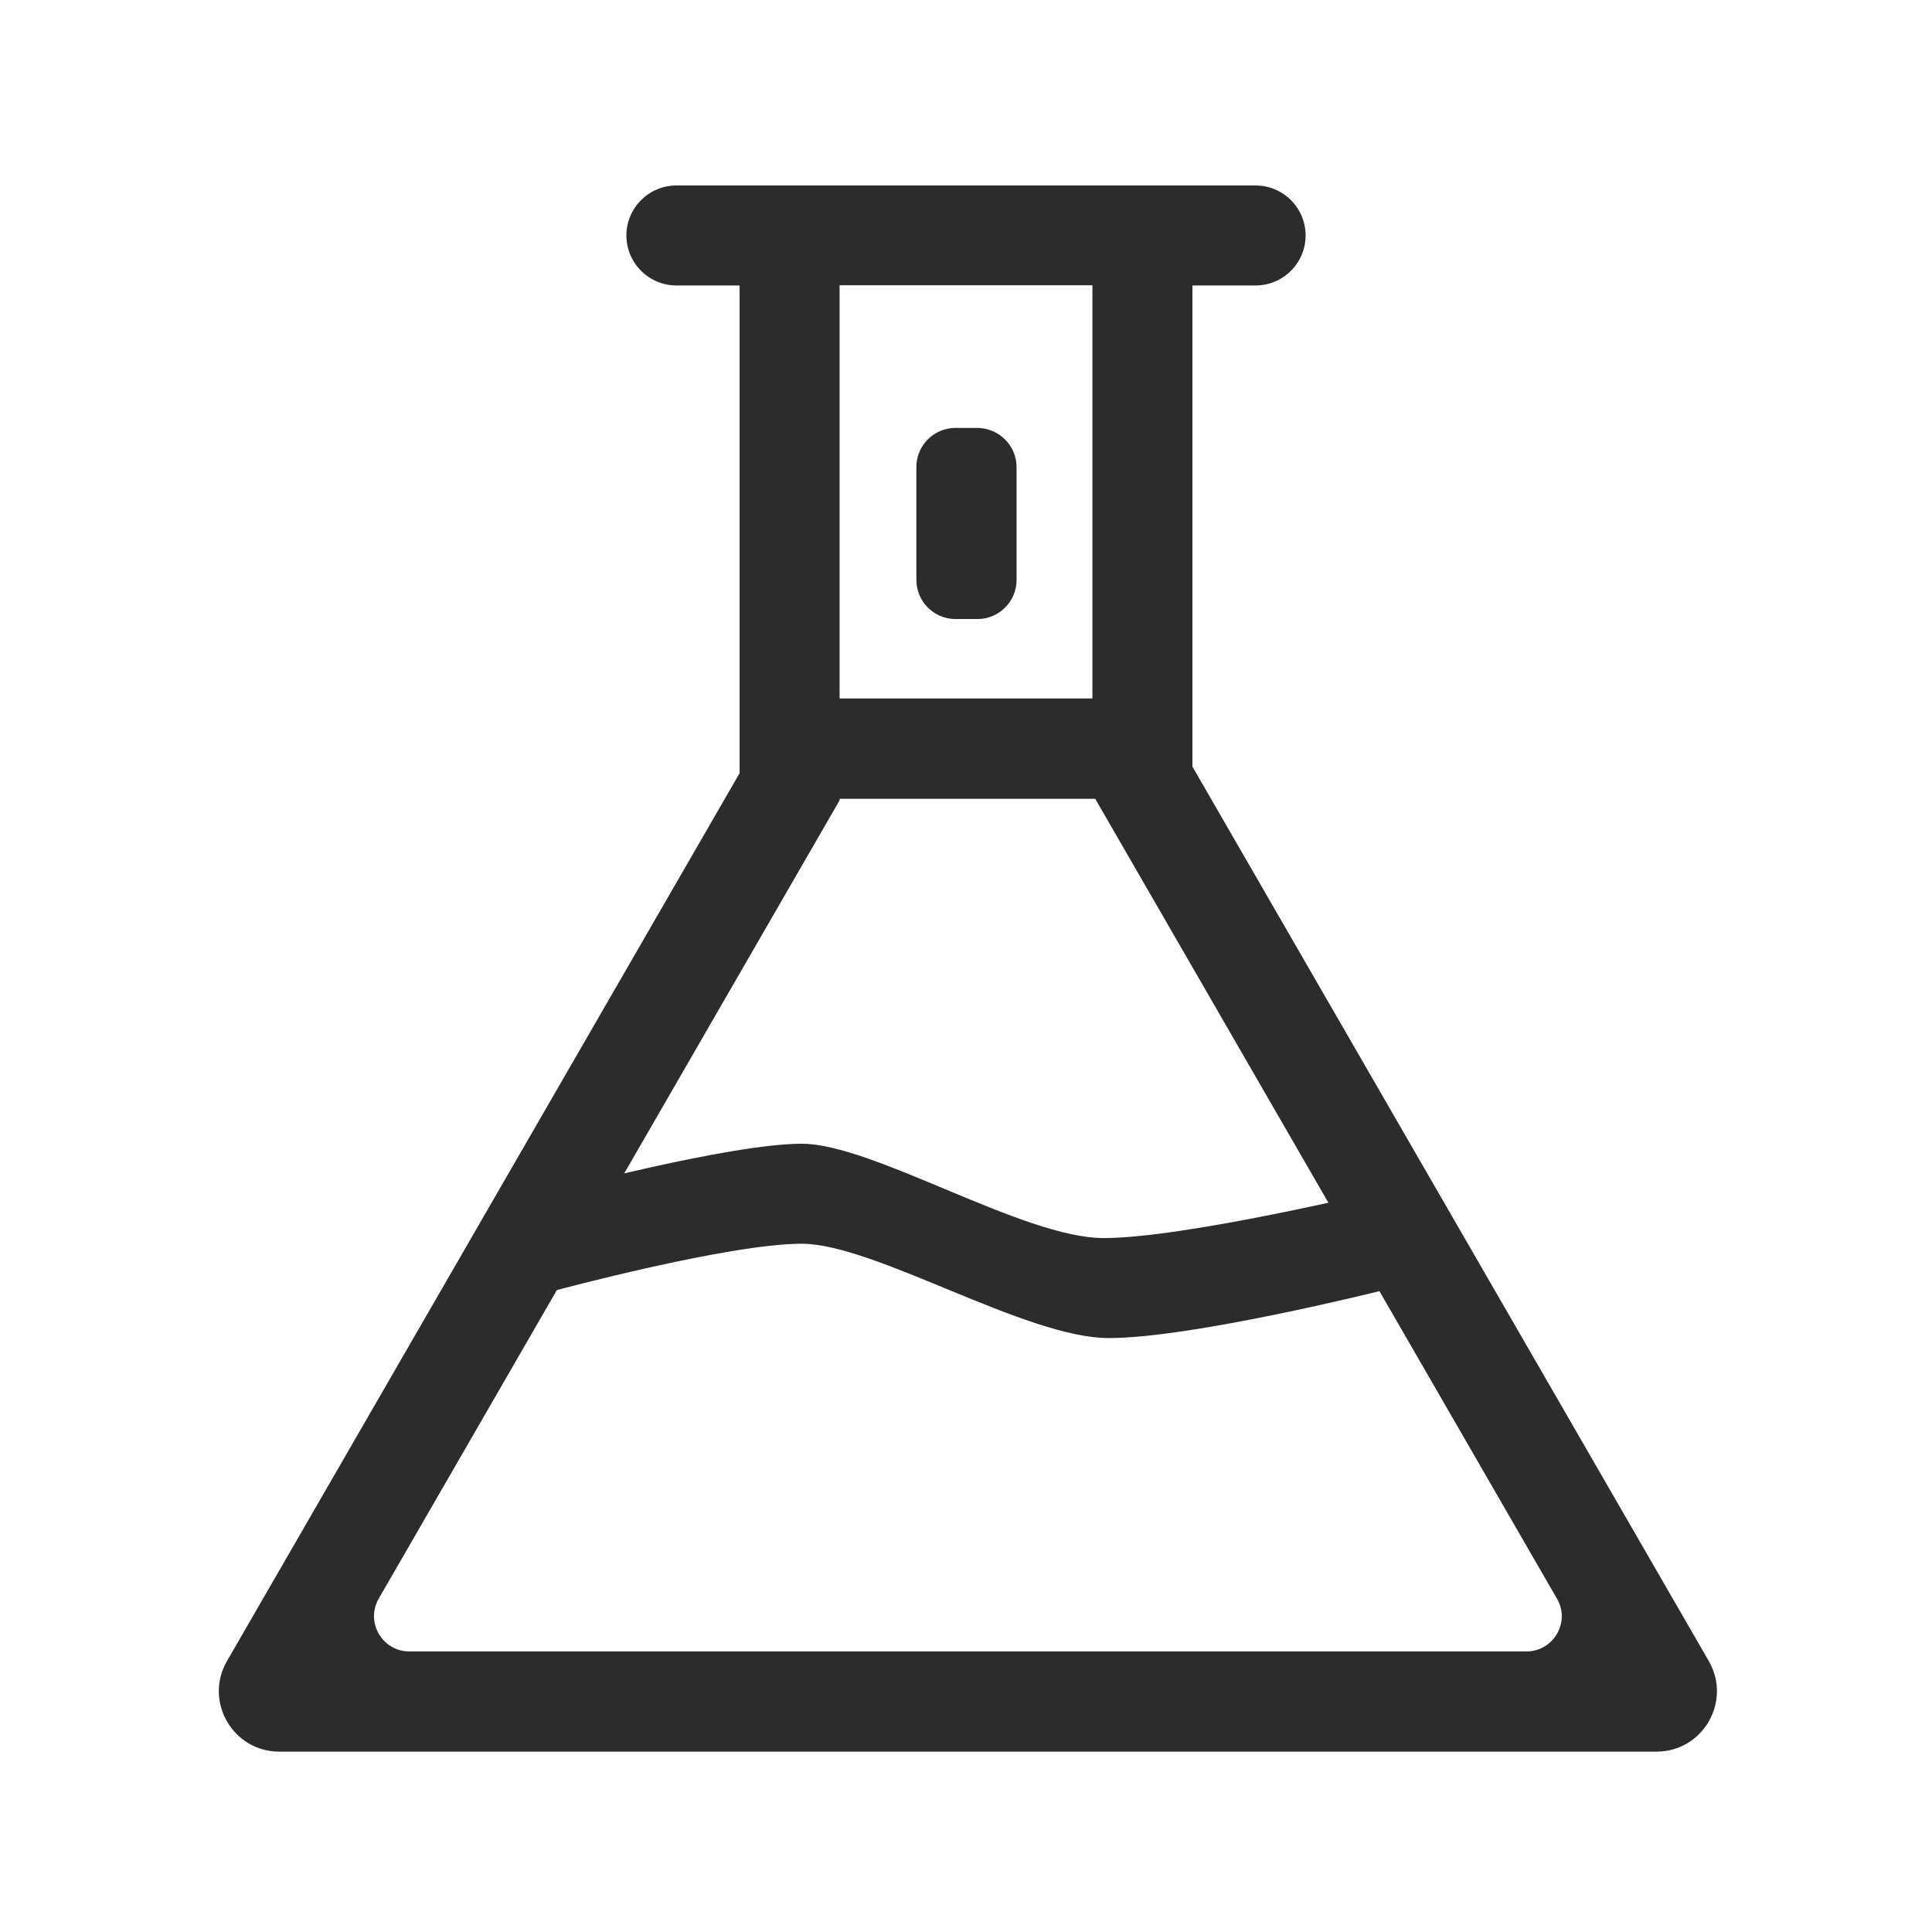
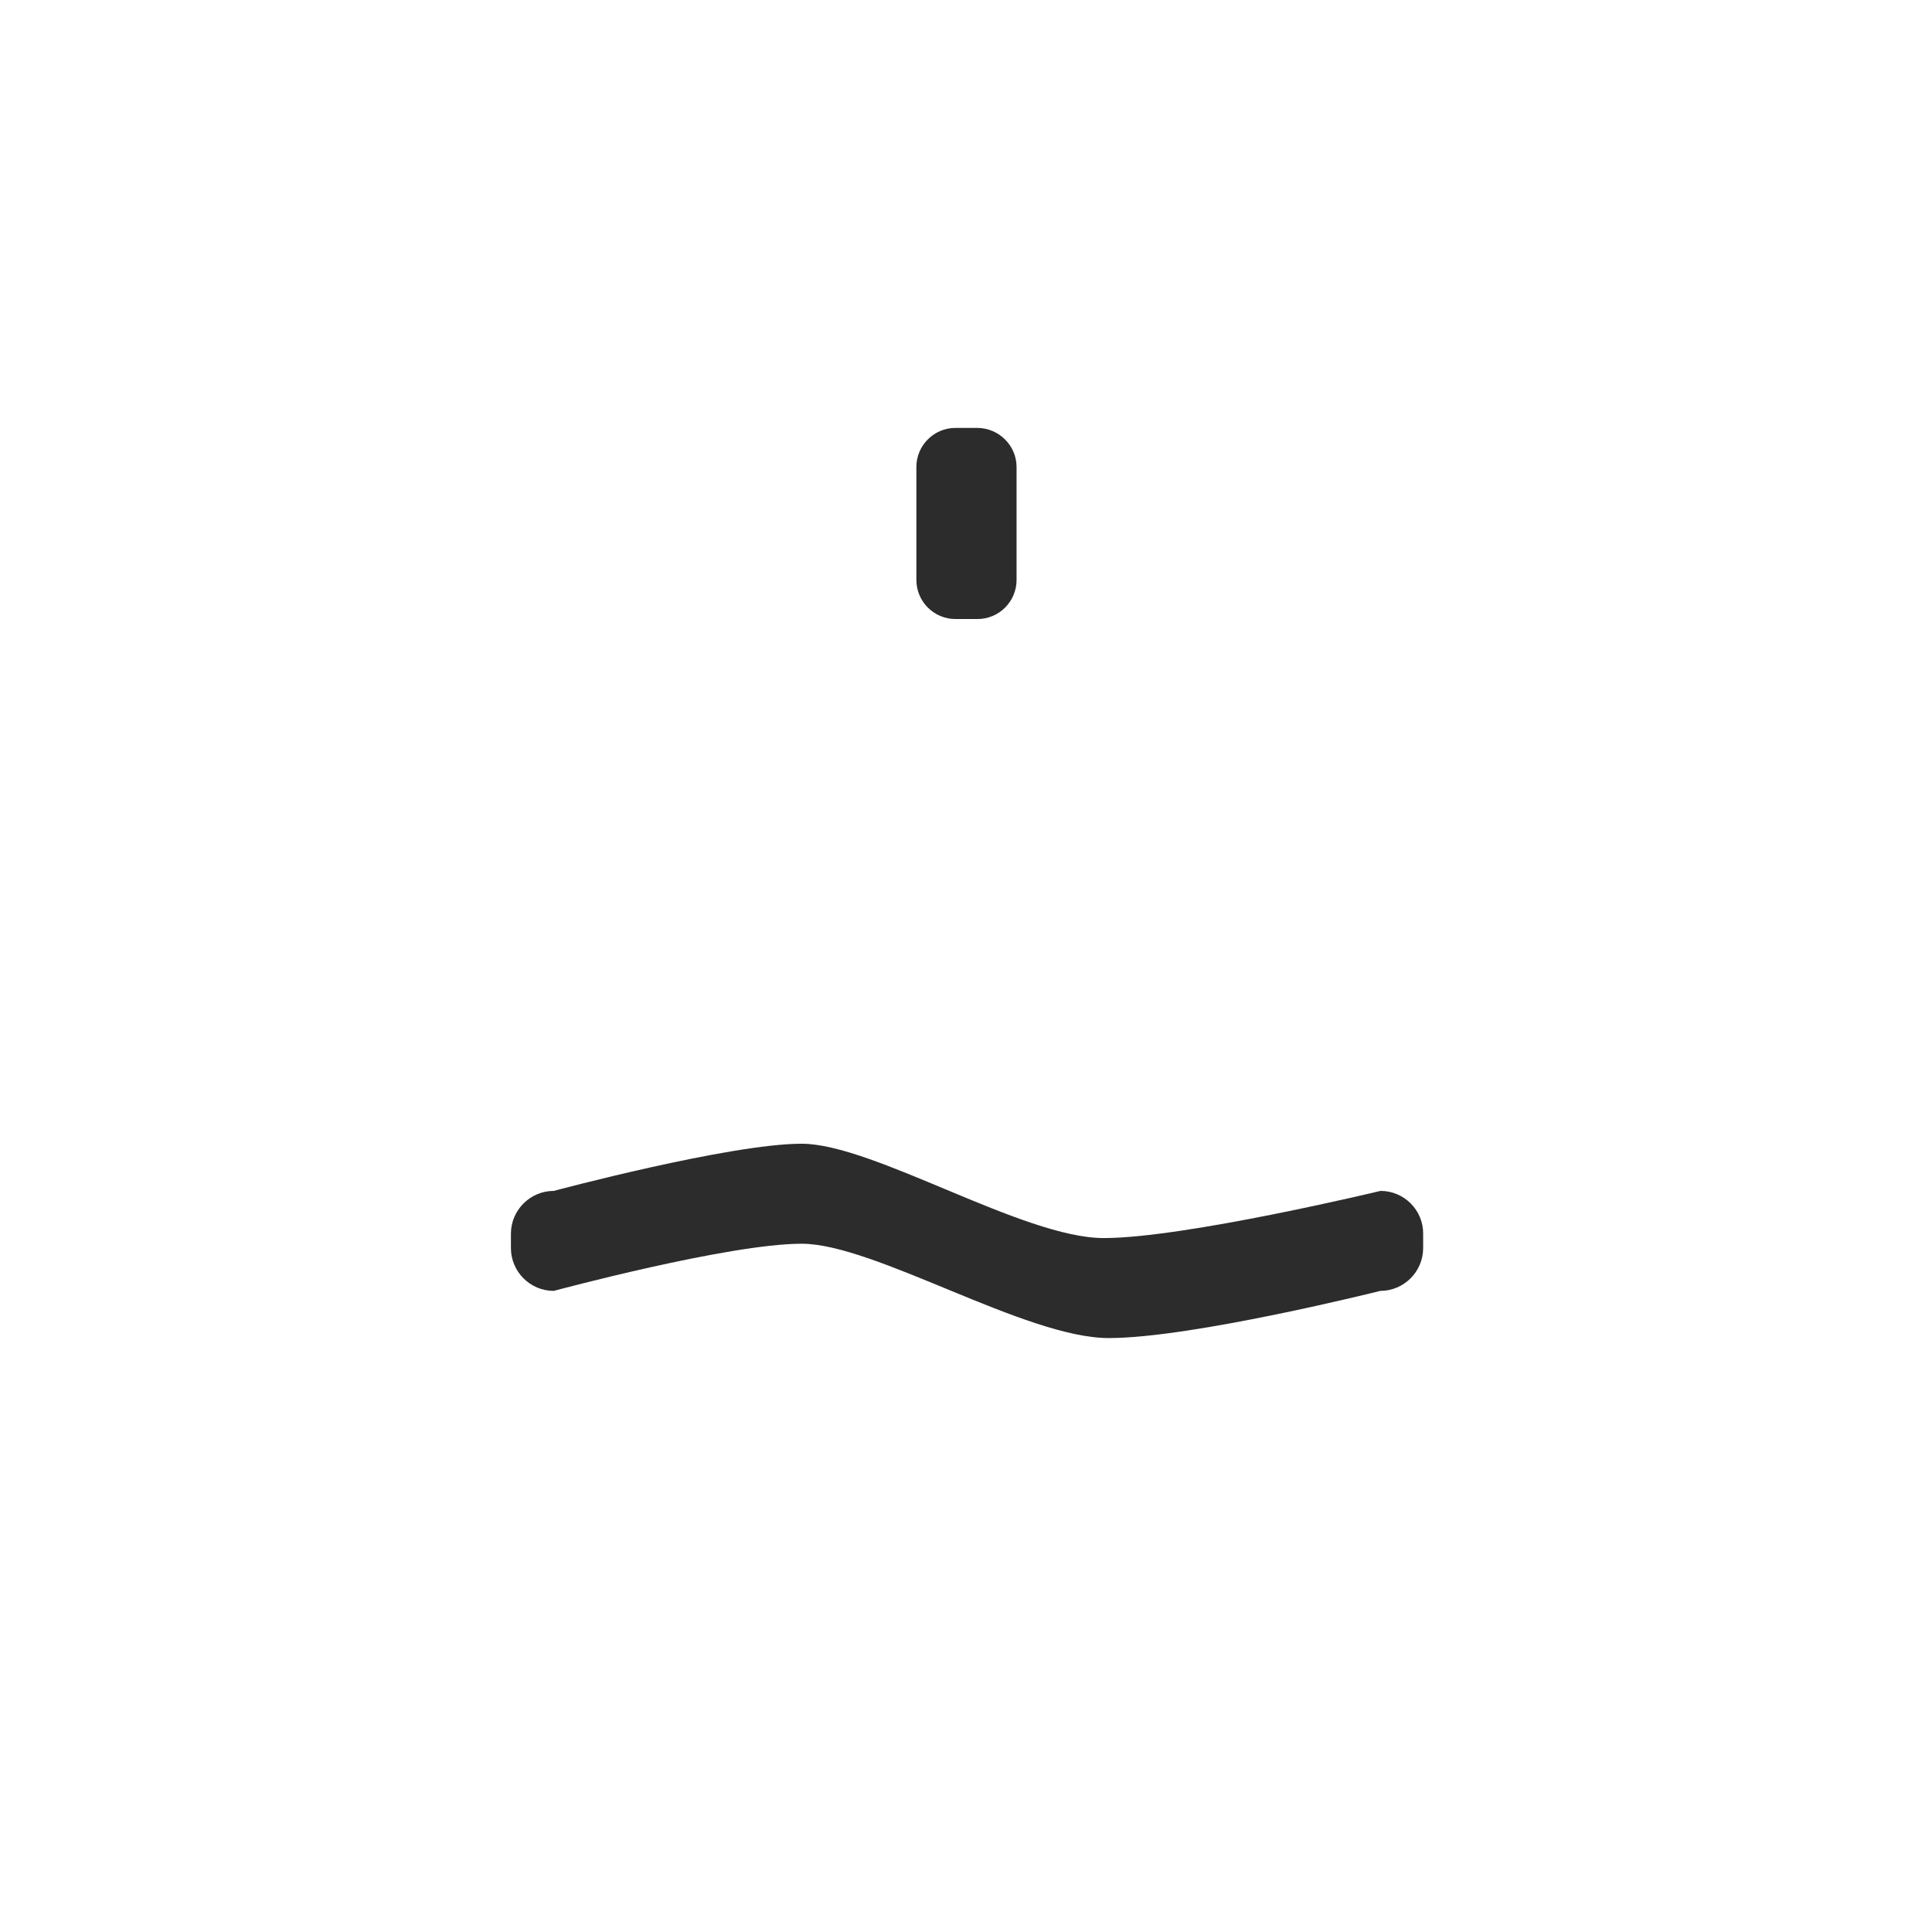
<svg xmlns="http://www.w3.org/2000/svg" t="1718103474679" class="icon" viewBox="0 0 1024 1024" version="1.1" p-id="5578" width="48" height="48">
-   <path d="M905.7 880.4L632 406.3v-255h33.5c14.6 0 26.5-11.9 26.5-26.5s-11.9-26.5-26.5-26.5h-307c-14.6 0-26.5 11.9-26.5 26.5s11.9 26.5 26.5 26.5H392v258.5L120.3 880.4c-12.3 21.3 3.1 48 27.7 48h730c24.6 0 40-26.7 27.7-48zM445 151.2h134v219H445v-219z m364 724.1H217c-14.4 0-23.5-15.6-16.2-28.1l244.2-423v-0.8h135.5l244.7 423.9c7.3 12.4-1.8 28-16.2 28z" p-id="5579" fill="#2c2c2c" />
  <path d="M538.8 247.5v59.9c0 11.4-9.3 20.7-20.7 20.7h-11.7c-11.4 0-20.7-9.3-20.7-20.7v-59.9c0-11.4 9.3-20.7 20.7-20.7h11.7c11.4 0.1 20.7 9.4 20.7 20.7zM731.7 631.2s-103.9 25-146.7 25-122.1-50-160.1-50-131.4 25-131.4 25c-12.5 0-22.7 10.2-22.7 22.7v7.6c0 12.5 10.2 22.7 22.7 22.7 0 0 92.7-25 131.4-25s118.6 50 162.8 50c44.2 0 143.9-25 143.9-25 12.5 0 22.7-10.2 22.7-22.7v-7.6c0.1-12.5-10.1-22.7-22.6-22.7z" p-id="5580" fill="#2c2c2c" />
</svg>